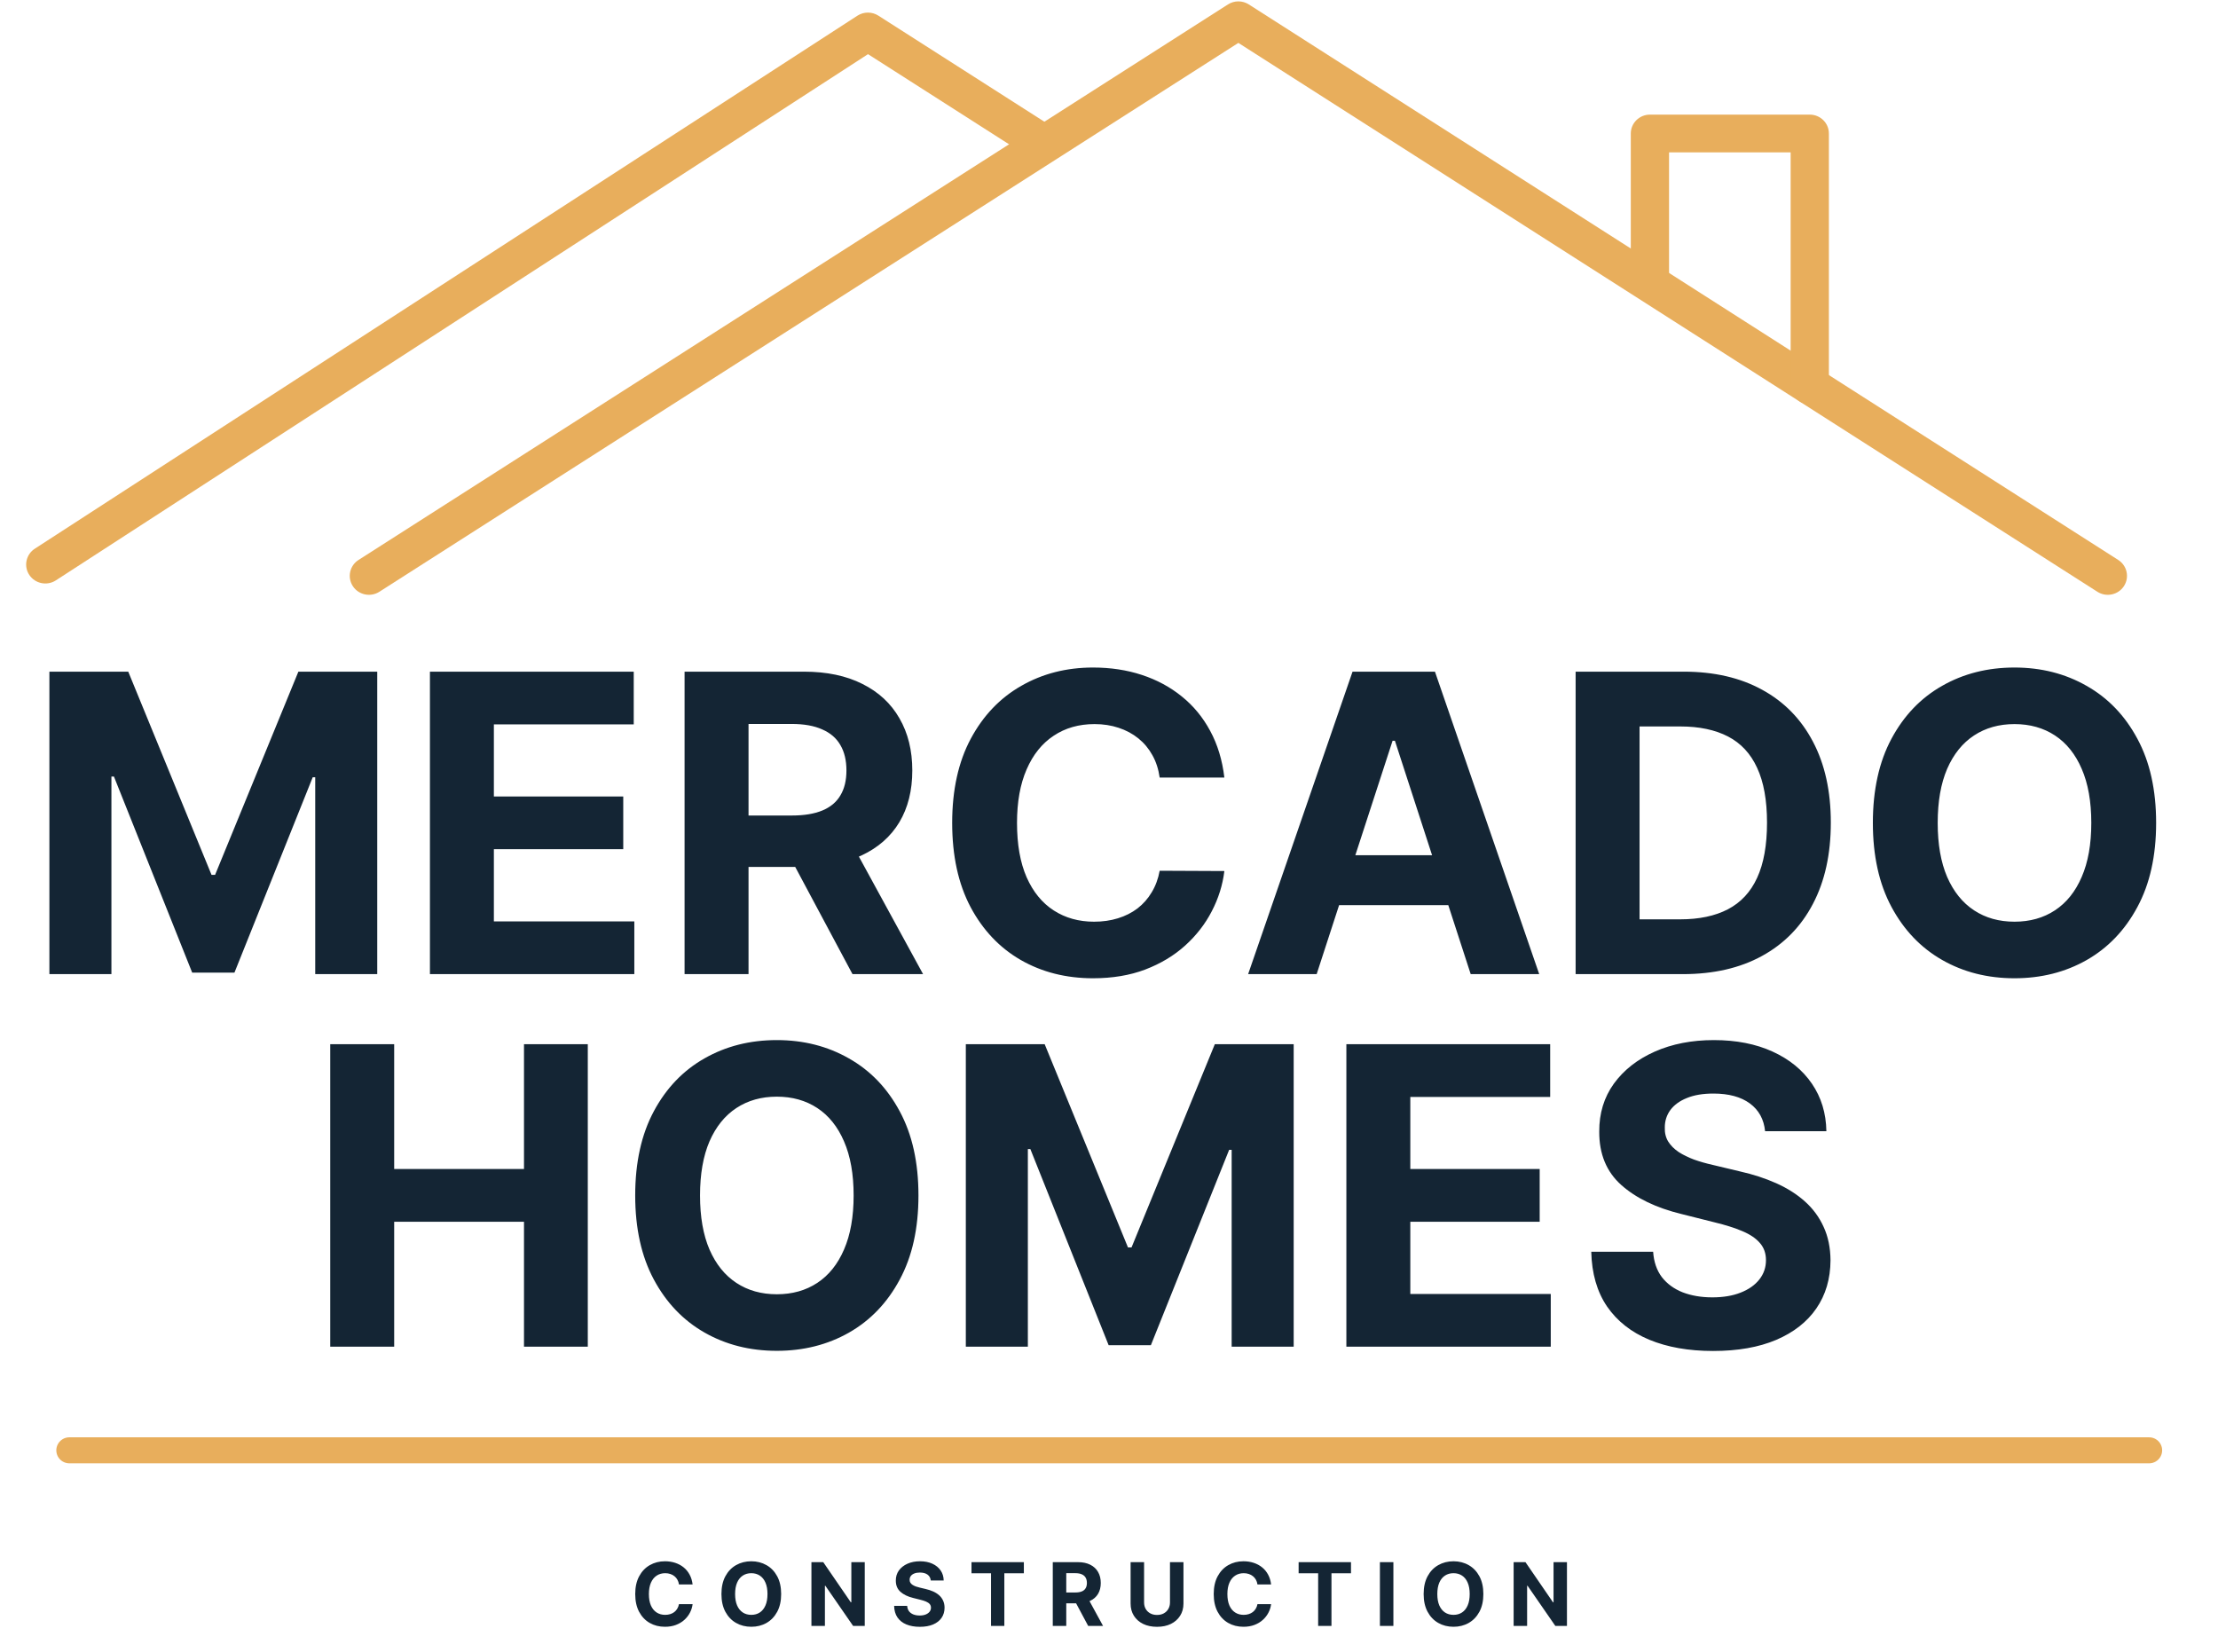
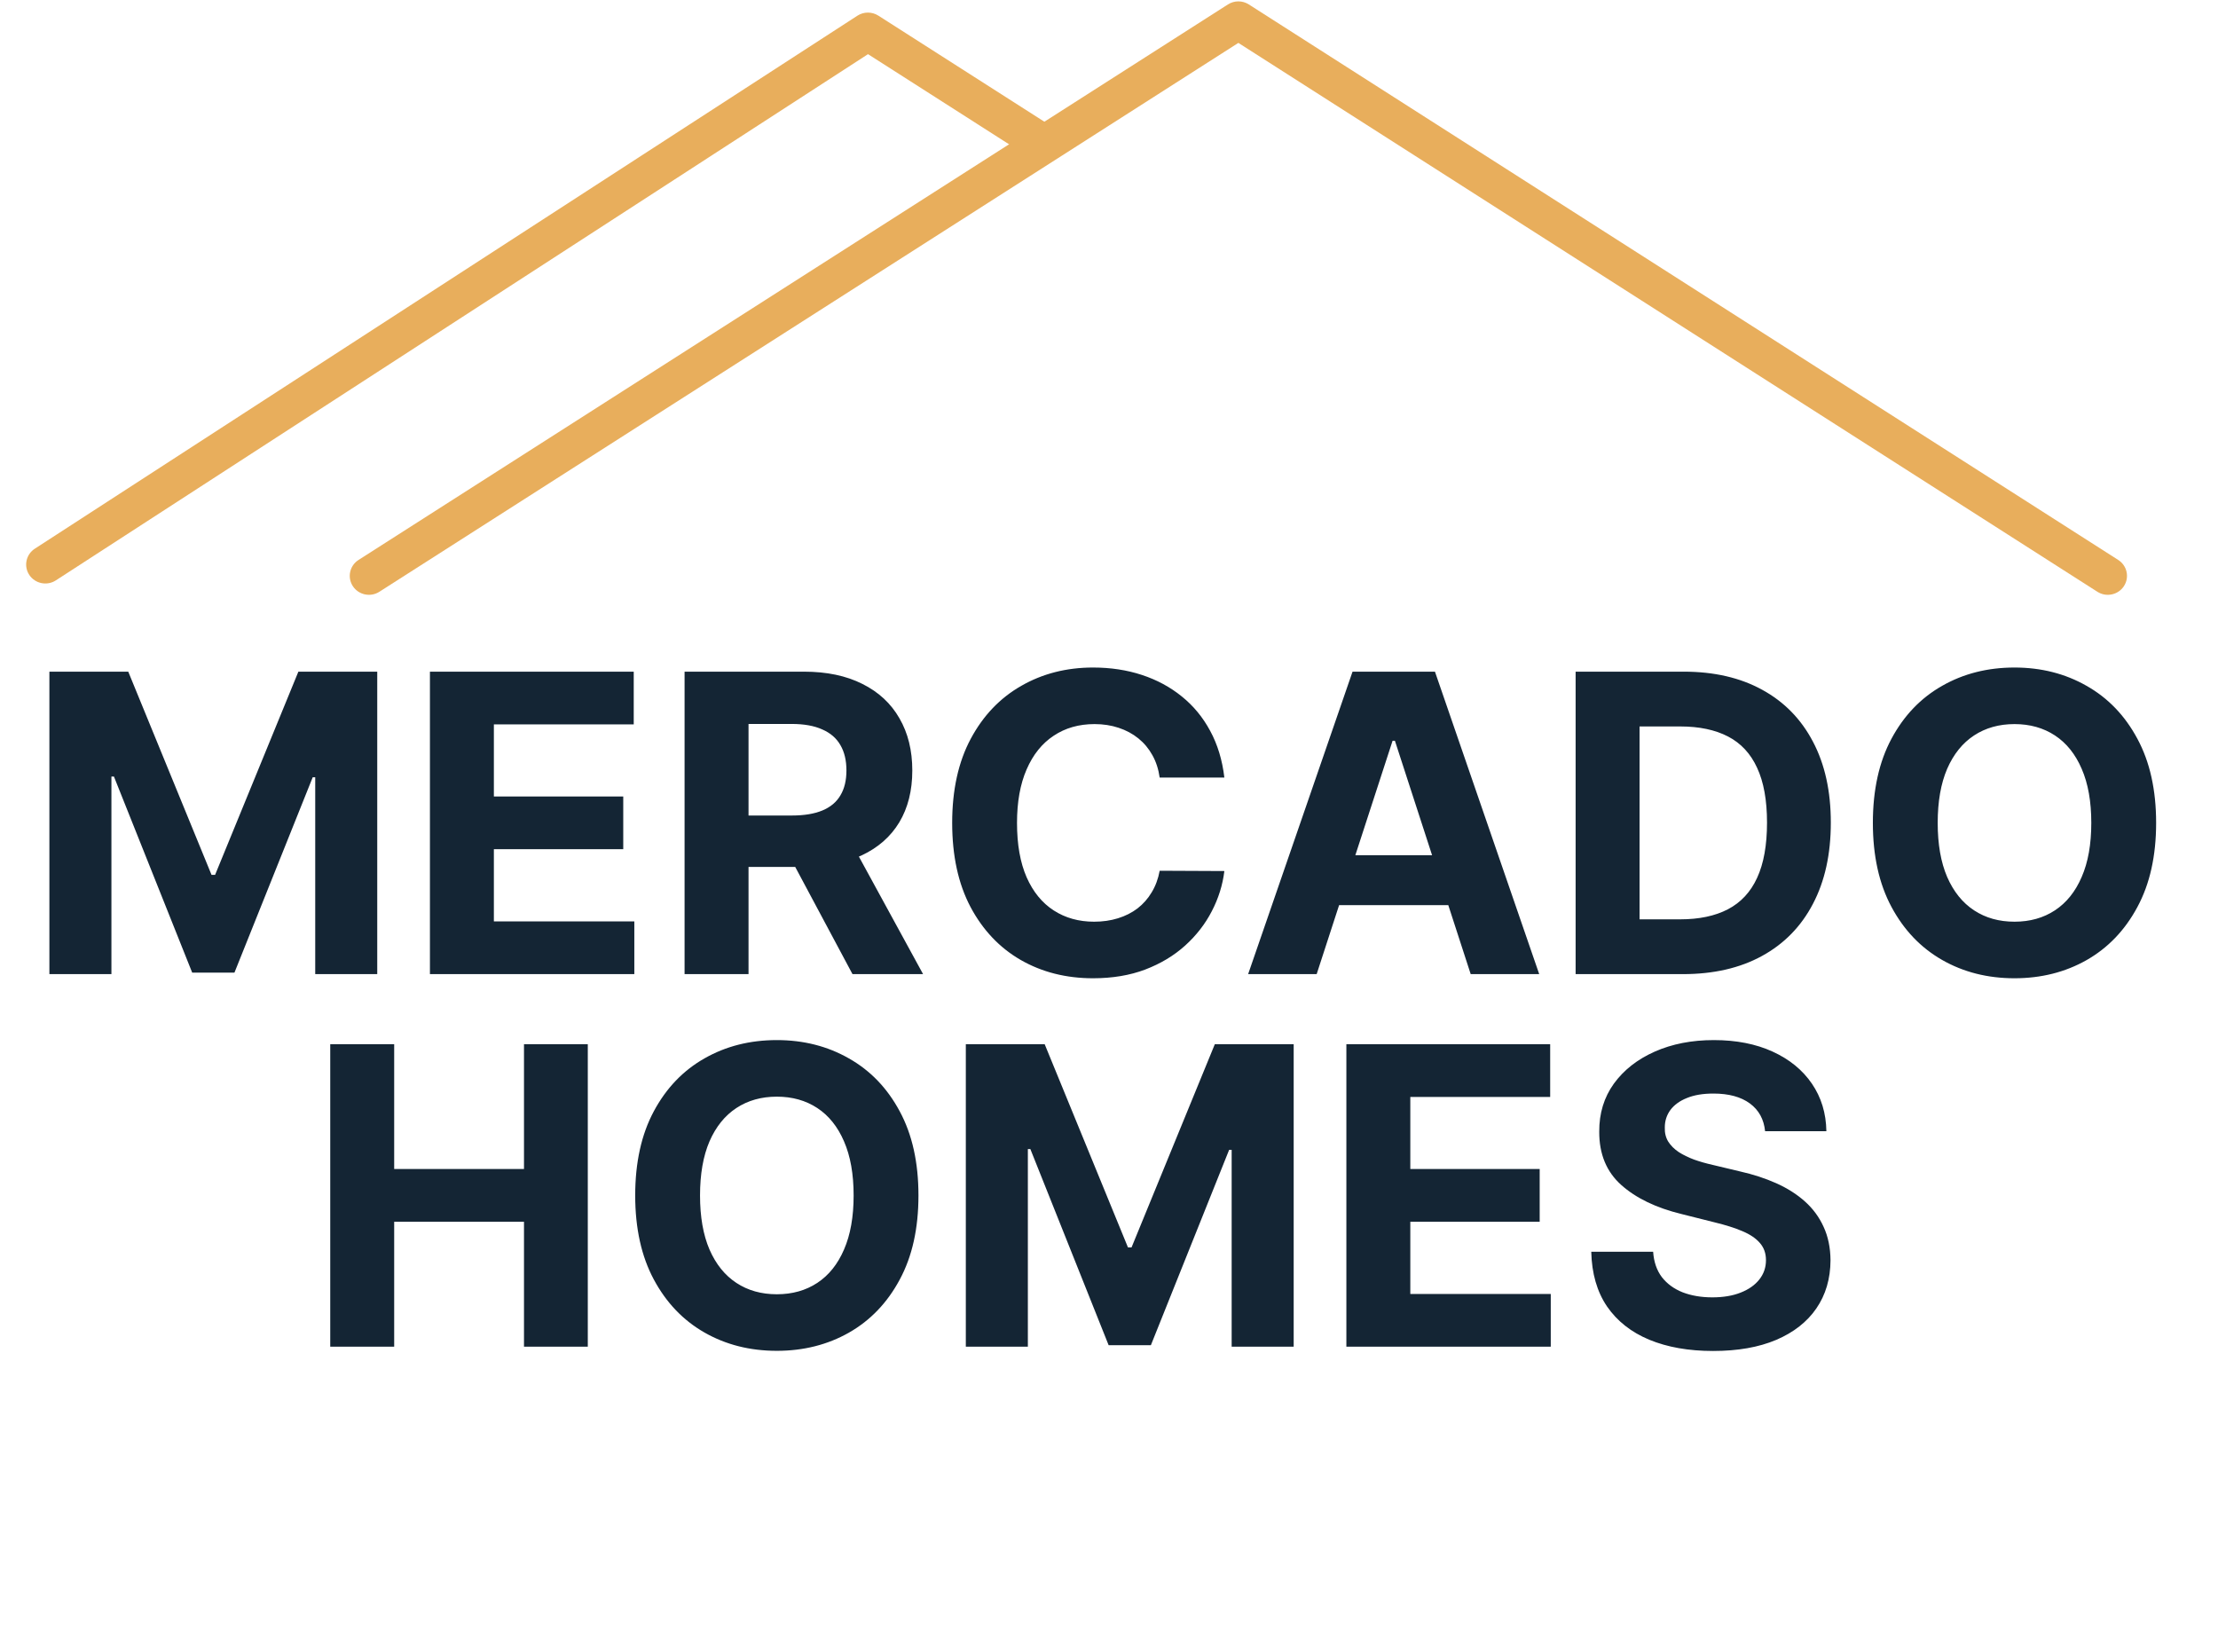
<svg xmlns="http://www.w3.org/2000/svg" width="192" height="143" viewBox="0 0 192 143" fill="none">
-   <path d="M6 125.543H186.04" stroke="#E8AE5C" stroke-width="2.25" stroke-linecap="round" />
  <path fill-rule="evenodd" clip-rule="evenodd" d="M181.559 51.225L107.199 3.713L32.84 51.225C32.071 51.717 31.041 51.5 30.543 50.739C30.046 49.979 30.266 48.963 31.036 48.471L106.297 0.383C106.847 0.031 107.553 0.031 108.102 0.383L183.364 48.471C184.133 48.963 184.353 49.979 183.856 50.739C183.358 51.5 182.329 51.717 181.559 51.225Z" fill="#E8AE5C" />
  <path fill-rule="evenodd" clip-rule="evenodd" d="M88.816 13.428L75.139 4.688L4.836 50.239C4.069 50.736 3.039 50.525 2.535 49.767C2.034 49.01 2.248 47.993 3.014 47.496L74.22 1.359C74.771 1.003 75.481 1 76.034 1.353C76.034 1.353 82.088 5.222 90.62 10.674C91.389 11.165 91.611 12.181 91.113 12.942C90.615 13.702 89.585 13.92 88.816 13.428Z" fill="#E8AE5C" />
-   <path fill-rule="evenodd" clip-rule="evenodd" d="M141.169 23.944V11.555C141.169 10.654 141.912 9.922 142.824 9.922H156.661C157.579 9.922 158.317 10.654 158.317 11.555V33.363C158.317 34.264 157.579 34.996 156.661 34.996C155.749 34.996 155.006 34.264 155.006 33.363V13.187H144.481V23.944C144.481 24.845 143.738 25.577 142.824 25.577C141.912 25.577 141.169 24.845 141.169 23.944Z" fill="#E8AE5C" />
  <path d="M4.276 58.141H11.102L18.312 75.732H18.619L25.829 58.141H32.656V84.323H27.287V67.282H27.07L20.294 84.195H16.638L9.862 67.218H9.645V84.323H4.276V58.141ZM37.217 84.323V58.141H54.859V62.705H42.752V68.944H53.951V73.508H42.752V79.759H54.91V84.323H37.217ZM59.26 84.323V58.141H69.59C71.567 58.141 73.254 58.495 74.652 59.202C76.058 59.901 77.128 60.894 77.861 62.181C78.602 63.459 78.973 64.964 78.973 66.694C78.973 68.432 78.598 69.928 77.848 71.181C77.098 72.425 76.011 73.38 74.588 74.045C73.173 74.709 71.46 75.042 69.449 75.042H62.533V70.593H68.554C69.611 70.593 70.489 70.448 71.188 70.158C71.886 69.868 72.406 69.434 72.747 68.854C73.097 68.275 73.271 67.555 73.271 66.694C73.271 65.824 73.097 65.091 72.747 64.495C72.406 63.898 71.882 63.447 71.175 63.14C70.476 62.824 69.594 62.667 68.528 62.667H64.796V84.323H59.26ZM73.399 72.408L79.906 84.323H73.796L67.429 72.408H73.399ZM105.986 67.307H100.386C100.284 66.583 100.075 65.939 99.76 65.377C99.445 64.806 99.04 64.32 98.546 63.92C98.051 63.519 97.48 63.212 96.832 62.999C96.193 62.786 95.499 62.679 94.749 62.679C93.394 62.679 92.213 63.016 91.207 63.69C90.202 64.354 89.422 65.326 88.868 66.604C88.314 67.874 88.037 69.417 88.037 71.232C88.037 73.099 88.314 74.667 88.868 75.937C89.43 77.207 90.215 78.165 91.22 78.813C92.226 79.461 93.389 79.785 94.71 79.785C95.452 79.785 96.138 79.687 96.769 79.491C97.408 79.295 97.974 79.009 98.469 78.634C98.963 78.251 99.372 77.786 99.696 77.241C100.028 76.695 100.259 76.073 100.386 75.374L105.986 75.4C105.841 76.601 105.479 77.76 104.899 78.877C104.328 79.985 103.557 80.978 102.585 81.856C101.622 82.725 100.472 83.415 99.133 83.927C97.804 84.43 96.3 84.681 94.621 84.681C92.285 84.681 90.197 84.153 88.356 83.096C86.524 82.039 85.075 80.509 84.01 78.506C82.953 76.503 82.425 74.079 82.425 71.232C82.425 68.377 82.962 65.948 84.035 63.945C85.109 61.942 86.567 60.417 88.408 59.368C90.249 58.312 92.32 57.783 94.621 57.783C96.138 57.783 97.544 57.996 98.84 58.422C100.143 58.849 101.298 59.471 102.304 60.289C103.31 61.099 104.128 62.092 104.759 63.268C105.398 64.444 105.807 65.79 105.986 67.307ZM113.976 84.323H108.044L117.082 58.141H124.216L133.241 84.323H127.31L120.751 64.124H120.547L113.976 84.323ZM113.605 74.032H127.616V78.353H113.605V74.032ZM145.674 84.323H136.393V58.141H145.751C148.384 58.141 150.651 58.665 152.552 59.714C154.452 60.753 155.914 62.249 156.937 64.201C157.968 66.153 158.484 68.488 158.484 71.207C158.484 73.934 157.968 76.278 156.937 78.238C155.914 80.198 154.444 81.702 152.526 82.751C150.617 83.799 148.333 84.323 145.674 84.323ZM141.928 79.58H145.444C147.08 79.58 148.457 79.29 149.573 78.711C150.698 78.123 151.542 77.215 152.104 75.988C152.675 74.752 152.961 73.158 152.961 71.207C152.961 69.272 152.675 67.691 152.104 66.464C151.542 65.236 150.702 64.333 149.586 63.753C148.469 63.174 147.093 62.884 145.457 62.884H141.928V79.58ZM186.644 71.232C186.644 74.087 186.103 76.516 185.02 78.519C183.946 80.522 182.48 82.052 180.623 83.109C178.773 84.157 176.694 84.681 174.384 84.681C172.057 84.681 169.969 84.153 168.12 83.096C166.27 82.039 164.809 80.509 163.735 78.506C162.661 76.503 162.124 74.079 162.124 71.232C162.124 68.377 162.661 65.948 163.735 63.945C164.809 61.942 166.27 60.417 168.12 59.368C169.969 58.312 172.057 57.783 174.384 57.783C176.694 57.783 178.773 58.312 180.623 59.368C182.48 60.417 183.946 61.942 185.02 63.945C186.103 65.948 186.644 68.377 186.644 71.232ZM181.032 71.232C181.032 69.383 180.755 67.823 180.201 66.553C179.655 65.283 178.884 64.32 177.887 63.664C176.89 63.008 175.722 62.679 174.384 62.679C173.046 62.679 171.878 63.008 170.881 63.664C169.884 64.32 169.108 65.283 168.554 66.553C168.009 67.823 167.736 69.383 167.736 71.232C167.736 73.082 168.009 74.641 168.554 75.911C169.108 77.181 169.884 78.144 170.881 78.8C171.878 79.457 173.046 79.785 174.384 79.785C175.722 79.785 176.89 79.457 177.887 78.8C178.884 78.144 179.655 77.181 180.201 75.911C180.755 74.641 181.032 73.082 181.032 71.232Z" fill="#142534" />
  <path d="M28.587 116.573V90.391H34.122V101.194H45.359V90.391H50.882V116.573H45.359V105.758H34.122V116.573H28.587ZM79.506 103.482C79.506 106.337 78.965 108.766 77.882 110.769C76.808 112.772 75.342 114.302 73.484 115.359C71.635 116.407 69.555 116.931 67.246 116.931C64.919 116.931 62.831 116.403 60.982 115.346C59.132 114.289 57.67 112.759 56.597 110.756C55.523 108.753 54.986 106.329 54.986 103.482C54.986 100.627 55.523 98.198 56.597 96.195C57.67 94.192 59.132 92.667 60.982 91.618C62.831 90.562 64.919 90.033 67.246 90.033C69.555 90.033 71.635 90.562 73.484 91.618C75.342 92.667 76.808 94.192 77.882 96.195C78.965 98.198 79.506 100.627 79.506 103.482ZM73.894 103.482C73.894 101.633 73.617 100.073 73.063 98.803C72.517 97.533 71.746 96.57 70.749 95.914C69.751 95.258 68.584 94.93 67.246 94.93C65.908 94.93 64.74 95.258 63.743 95.914C62.746 96.57 61.97 97.533 61.416 98.803C60.871 100.073 60.598 101.633 60.598 103.482C60.598 105.332 60.871 106.891 61.416 108.161C61.97 109.431 62.746 110.394 63.743 111.05C64.74 111.707 65.908 112.035 67.246 112.035C68.584 112.035 69.751 111.707 70.749 111.05C71.746 110.394 72.517 109.431 73.063 108.161C73.617 106.891 73.894 105.332 73.894 103.482ZM83.606 90.391H90.433L97.643 107.982H97.95L105.16 90.391H111.987V116.573H106.618V99.532H106.4L99.625 116.445H95.969L89.193 99.468H88.976V116.573H83.606V90.391ZM116.548 116.573V90.391H134.19V94.955H122.083V101.194H133.282V105.758H122.083V112.009H134.241V116.573H116.548ZM152.794 97.921C152.691 96.89 152.253 96.089 151.477 95.518C150.701 94.947 149.649 94.661 148.319 94.661C147.416 94.661 146.653 94.789 146.031 95.045C145.409 95.292 144.932 95.637 144.599 96.08C144.275 96.523 144.113 97.026 144.113 97.589C144.096 98.057 144.194 98.466 144.407 98.816C144.629 99.165 144.932 99.468 145.315 99.724C145.699 99.971 146.142 100.188 146.645 100.376C147.147 100.555 147.684 100.708 148.255 100.836L150.608 101.398C151.75 101.654 152.798 101.995 153.753 102.421C154.707 102.847 155.534 103.371 156.233 103.993C156.932 104.616 157.473 105.349 157.856 106.192C158.248 107.036 158.449 108.003 158.457 109.094C158.449 110.697 158.039 112.086 157.23 113.262C156.429 114.43 155.27 115.337 153.753 115.985C152.244 116.624 150.424 116.944 148.294 116.944C146.18 116.944 144.339 116.62 142.771 115.972C141.211 115.324 139.993 114.366 139.115 113.096C138.245 111.817 137.789 110.236 137.747 108.353H143.103C143.163 109.231 143.414 109.964 143.858 110.552C144.309 111.131 144.91 111.57 145.66 111.868C146.419 112.158 147.275 112.303 148.23 112.303C149.167 112.303 149.981 112.167 150.672 111.894C151.37 111.621 151.912 111.242 152.295 110.756C152.679 110.27 152.87 109.712 152.87 109.082C152.87 108.493 152.696 107.999 152.346 107.599C152.005 107.198 151.503 106.857 150.838 106.576C150.182 106.295 149.376 106.039 148.422 105.809L145.571 105.093C143.363 104.556 141.62 103.716 140.342 102.574C139.064 101.432 138.429 99.894 138.437 97.959C138.429 96.374 138.851 94.989 139.703 93.805C140.564 92.62 141.744 91.695 143.244 91.03C144.744 90.366 146.449 90.033 148.358 90.033C150.301 90.033 151.997 90.366 153.446 91.03C154.903 91.695 156.037 92.62 156.846 93.805C157.656 94.989 158.074 96.361 158.099 97.921H152.794Z" fill="#142534" />
-   <path d="M59.955 137.156H58.775C58.753 137.003 58.709 136.868 58.642 136.749C58.576 136.629 58.491 136.526 58.386 136.442C58.282 136.357 58.162 136.293 58.025 136.248C57.891 136.203 57.744 136.18 57.586 136.18C57.3 136.18 57.051 136.251 56.84 136.393C56.627 136.533 56.463 136.738 56.346 137.008C56.23 137.275 56.171 137.601 56.171 137.983C56.171 138.377 56.23 138.707 56.346 138.975C56.465 139.243 56.63 139.445 56.842 139.581C57.054 139.718 57.3 139.786 57.578 139.786C57.734 139.786 57.879 139.766 58.012 139.724C58.147 139.683 58.266 139.623 58.37 139.544C58.474 139.463 58.561 139.365 58.629 139.25C58.699 139.135 58.748 139.004 58.775 138.857L59.955 138.862C59.924 139.115 59.848 139.36 59.726 139.595C59.605 139.829 59.443 140.038 59.238 140.223C59.035 140.406 58.792 140.552 58.51 140.659C58.23 140.765 57.913 140.818 57.559 140.818C57.067 140.818 56.627 140.707 56.239 140.484C55.852 140.262 55.547 139.939 55.322 139.517C55.099 139.095 54.988 138.583 54.988 137.983C54.988 137.382 55.101 136.869 55.328 136.447C55.554 136.025 55.861 135.703 56.249 135.482C56.637 135.26 57.074 135.148 57.559 135.148C57.879 135.148 58.175 135.193 58.448 135.283C58.723 135.373 58.967 135.504 59.179 135.676C59.391 135.847 59.563 136.056 59.696 136.304C59.831 136.552 59.917 136.836 59.955 137.156ZM67.62 137.983C67.62 138.585 67.506 139.097 67.278 139.52C67.051 139.942 66.742 140.264 66.351 140.487C65.961 140.708 65.522 140.818 65.036 140.818C64.545 140.818 64.105 140.707 63.715 140.484C63.325 140.262 63.017 139.939 62.791 139.517C62.564 139.095 62.451 138.583 62.451 137.983C62.451 137.382 62.564 136.869 62.791 136.447C63.017 136.025 63.325 135.703 63.715 135.482C64.105 135.26 64.545 135.148 65.036 135.148C65.522 135.148 65.961 135.26 66.351 135.482C66.742 135.703 67.051 136.025 67.278 136.447C67.506 136.869 67.62 137.382 67.62 137.983ZM66.437 137.983C66.437 137.594 66.379 137.265 66.262 136.997C66.147 136.729 65.984 136.526 65.774 136.388C65.564 136.25 65.318 136.18 65.036 136.18C64.754 136.18 64.507 136.25 64.297 136.388C64.087 136.526 63.923 136.729 63.807 136.997C63.692 137.265 63.634 137.594 63.634 137.983C63.634 138.373 63.692 138.702 63.807 138.97C63.923 139.237 64.087 139.44 64.297 139.579C64.507 139.717 64.754 139.786 65.036 139.786C65.318 139.786 65.564 139.717 65.774 139.579C65.984 139.44 66.147 139.237 66.262 138.97C66.379 138.702 66.437 138.373 66.437 137.983ZM74.857 135.224V140.743H73.849L71.448 137.269H71.408V140.743H70.241V135.224H71.265L73.647 138.695H73.696V135.224H74.857ZM80.572 136.811C80.55 136.594 80.458 136.425 80.294 136.304C80.131 136.184 79.909 136.124 79.629 136.124C79.438 136.124 79.278 136.151 79.146 136.205C79.015 136.257 78.915 136.33 78.844 136.423C78.776 136.516 78.742 136.622 78.742 136.741C78.739 136.84 78.759 136.926 78.804 137C78.851 137.073 78.915 137.137 78.995 137.191C79.076 137.243 79.17 137.289 79.276 137.329C79.382 137.366 79.495 137.399 79.615 137.426L80.111 137.544C80.352 137.598 80.573 137.67 80.774 137.76C80.975 137.85 81.15 137.96 81.297 138.091C81.444 138.222 81.558 138.377 81.639 138.555C81.722 138.733 81.764 138.936 81.766 139.166C81.764 139.504 81.678 139.797 81.507 140.045C81.338 140.291 81.094 140.482 80.774 140.619C80.456 140.754 80.073 140.821 79.623 140.821C79.178 140.821 78.79 140.753 78.459 140.616C78.13 140.48 77.873 140.278 77.688 140.01C77.505 139.74 77.409 139.407 77.4 139.01H78.529C78.542 139.195 78.595 139.35 78.688 139.474C78.783 139.596 78.91 139.688 79.068 139.751C79.228 139.812 79.409 139.843 79.61 139.843C79.808 139.843 79.979 139.814 80.125 139.757C80.272 139.699 80.386 139.619 80.467 139.517C80.548 139.414 80.588 139.297 80.588 139.164C80.588 139.04 80.551 138.936 80.478 138.851C80.406 138.767 80.3 138.695 80.16 138.636C80.021 138.576 79.852 138.522 79.65 138.474L79.049 138.323C78.584 138.21 78.217 138.033 77.947 137.792C77.678 137.551 77.544 137.227 77.546 136.819C77.544 136.485 77.633 136.193 77.812 135.943C77.994 135.694 78.243 135.499 78.559 135.358C78.875 135.218 79.234 135.148 79.637 135.148C80.046 135.148 80.404 135.218 80.709 135.358C81.017 135.499 81.256 135.694 81.426 135.943C81.597 136.193 81.685 136.482 81.69 136.811H80.572ZM84.097 136.186V135.224H88.63V136.186H86.94V140.743H85.787V136.186H84.097ZM91.133 140.743V135.224H93.31C93.727 135.224 94.083 135.298 94.378 135.447C94.674 135.595 94.9 135.804 95.054 136.075C95.21 136.345 95.288 136.662 95.288 137.027C95.288 137.393 95.209 137.708 95.051 137.973C94.893 138.235 94.664 138.436 94.364 138.576C94.066 138.716 93.705 138.786 93.281 138.786H91.823V137.849H93.092C93.315 137.849 93.5 137.818 93.647 137.757C93.795 137.696 93.904 137.604 93.976 137.482C94.05 137.36 94.087 137.208 94.087 137.027C94.087 136.843 94.05 136.689 93.976 136.563C93.904 136.437 93.794 136.342 93.644 136.277C93.497 136.211 93.311 136.178 93.087 136.178H92.3V140.743H91.133ZM94.114 138.231L95.485 140.743H94.197L92.855 138.231H94.114ZM101.279 135.224H102.446V138.808C102.446 139.21 102.349 139.563 102.157 139.864C101.967 140.166 101.7 140.402 101.357 140.571C101.014 140.738 100.614 140.821 100.158 140.821C99.699 140.821 99.299 140.738 98.956 140.571C98.612 140.402 98.346 140.166 98.155 139.864C97.965 139.563 97.87 139.21 97.87 138.808V135.224H99.037V138.708C99.037 138.919 99.082 139.105 99.174 139.269C99.267 139.432 99.398 139.561 99.567 139.654C99.736 139.748 99.933 139.794 100.158 139.794C100.384 139.794 100.581 139.748 100.748 139.654C100.917 139.561 101.047 139.432 101.139 139.269C101.232 139.105 101.279 138.919 101.279 138.708V135.224ZM110.032 137.156H108.852C108.83 137.003 108.786 136.868 108.719 136.749C108.653 136.629 108.568 136.526 108.463 136.442C108.359 136.357 108.239 136.293 108.102 136.248C107.968 136.203 107.821 136.18 107.663 136.18C107.377 136.18 107.129 136.251 106.917 136.393C106.705 136.533 106.54 136.738 106.423 137.008C106.307 137.275 106.248 137.601 106.248 137.983C106.248 138.377 106.307 138.707 106.423 138.975C106.542 139.243 106.707 139.445 106.919 139.581C107.131 139.718 107.376 139.786 107.655 139.786C107.811 139.786 107.956 139.766 108.089 139.724C108.224 139.683 108.343 139.623 108.447 139.544C108.551 139.463 108.638 139.365 108.706 139.25C108.776 139.135 108.825 139.004 108.852 138.857L110.032 138.862C110.001 139.115 109.925 139.36 109.803 139.595C109.682 139.829 109.52 140.038 109.315 140.223C109.112 140.406 108.869 140.552 108.587 140.659C108.307 140.765 107.99 140.818 107.636 140.818C107.144 140.818 106.704 140.707 106.316 140.484C105.929 140.262 105.624 139.939 105.399 139.517C105.176 139.095 105.065 138.583 105.065 137.983C105.065 137.382 105.178 136.869 105.405 136.447C105.631 136.025 105.938 135.703 106.326 135.482C106.714 135.26 107.151 135.148 107.636 135.148C107.956 135.148 108.252 135.193 108.525 135.283C108.8 135.373 109.044 135.504 109.256 135.676C109.468 135.847 109.64 136.056 109.773 136.304C109.908 136.552 109.994 136.836 110.032 137.156ZM112.415 136.186V135.224H116.948V136.186H115.258V140.743H114.105V136.186H112.415ZM120.618 135.224V140.743H119.451V135.224H120.618ZM128.406 137.983C128.406 138.585 128.292 139.097 128.064 139.52C127.837 139.942 127.528 140.264 127.137 140.487C126.747 140.708 126.309 140.818 125.822 140.818C125.331 140.818 124.891 140.707 124.501 140.484C124.111 140.262 123.803 139.939 123.577 139.517C123.35 139.095 123.237 138.583 123.237 137.983C123.237 137.382 123.35 136.869 123.577 136.447C123.803 136.025 124.111 135.703 124.501 135.482C124.891 135.26 125.331 135.148 125.822 135.148C126.309 135.148 126.747 135.26 127.137 135.482C127.528 135.703 127.837 136.025 128.064 136.447C128.292 136.869 128.406 137.382 128.406 137.983ZM127.223 137.983C127.223 137.594 127.165 137.265 127.048 136.997C126.933 136.729 126.77 136.526 126.56 136.388C126.35 136.25 126.104 136.18 125.822 136.18C125.54 136.18 125.293 136.25 125.083 136.388C124.873 136.526 124.71 136.729 124.593 136.997C124.478 137.265 124.42 137.594 124.42 137.983C124.42 138.373 124.478 138.702 124.593 138.97C124.71 139.237 124.873 139.44 125.083 139.579C125.293 139.717 125.54 139.786 125.822 139.786C126.104 139.786 126.35 139.717 126.56 139.579C126.77 139.44 126.933 139.237 127.048 138.97C127.165 138.702 127.223 138.373 127.223 137.983ZM135.643 135.224V140.743H134.636L132.234 137.269H132.194V140.743H131.027V135.224H132.051L134.433 138.695H134.482V135.224H135.643Z" fill="#142534" />
</svg>